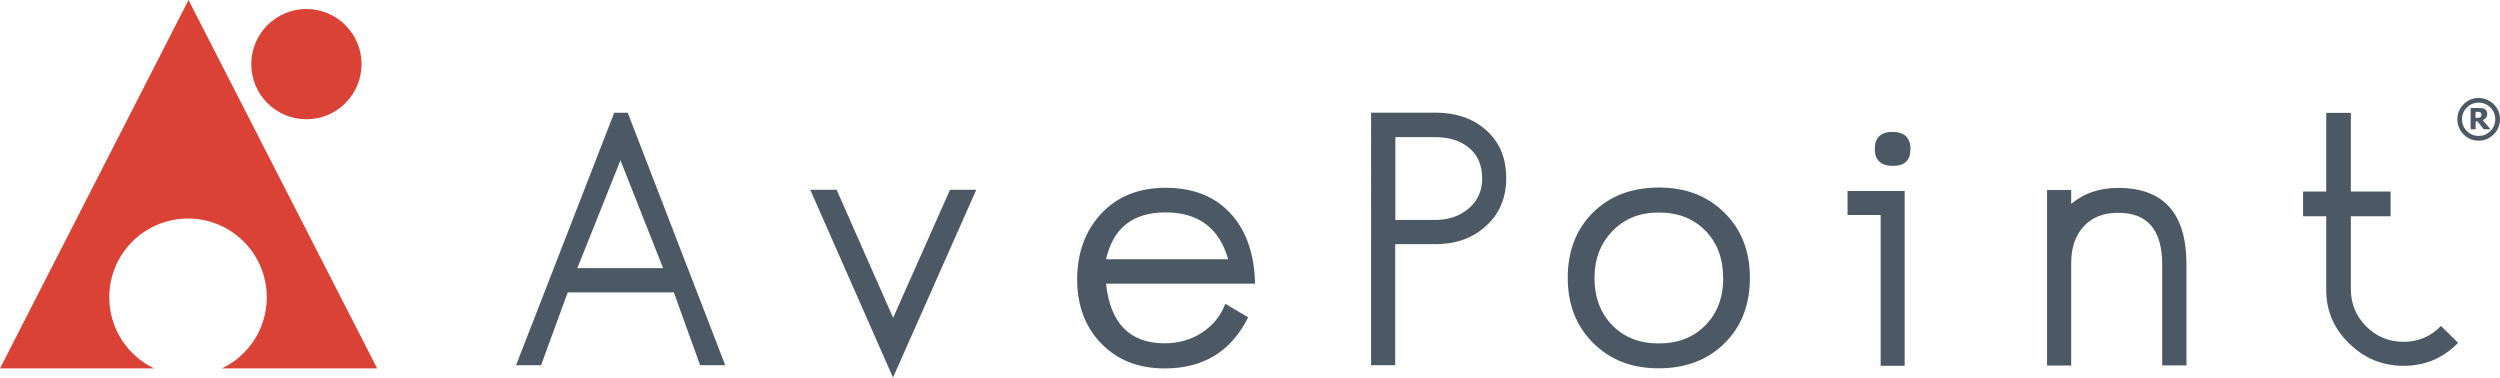
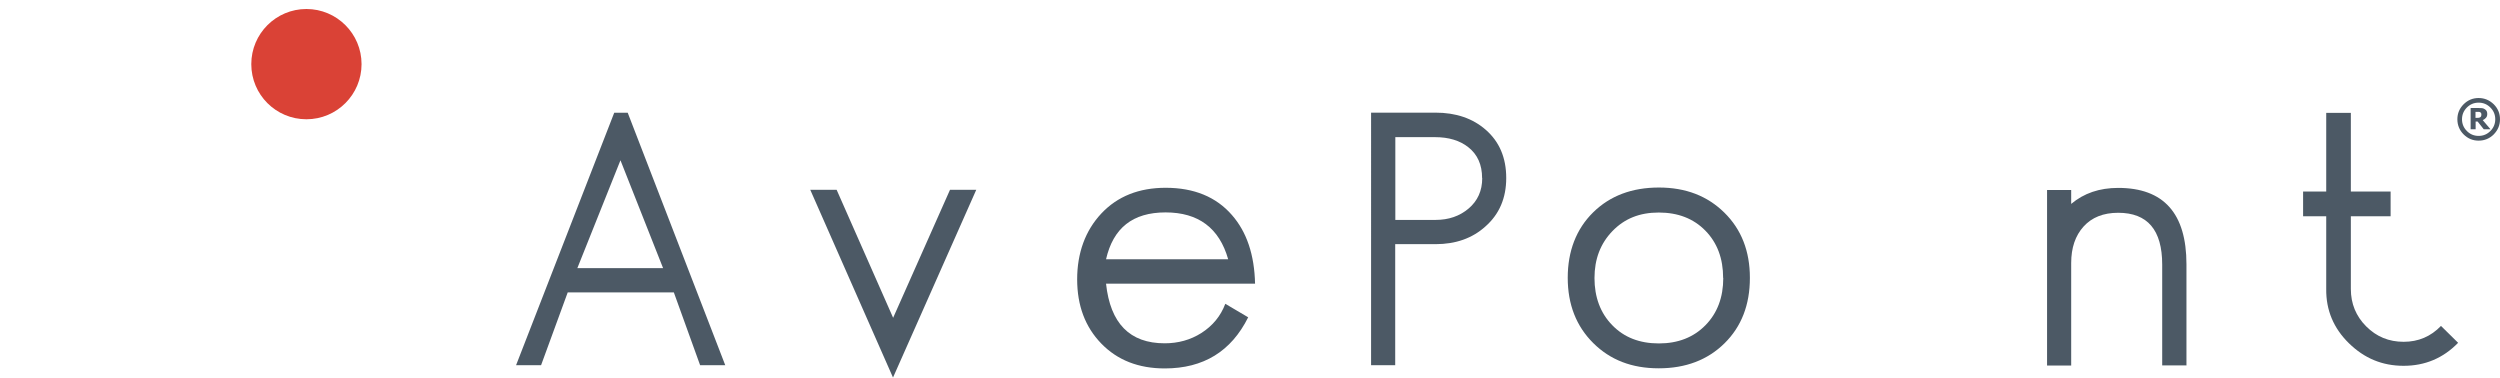
<svg xmlns="http://www.w3.org/2000/svg" id="Calque_1" data-name="Calque 1" viewBox="0 0 199.97 30.2">
  <defs>
    <style>      .cls-1 {        fill: #4c5965;      }      .cls-2 {        fill: #da4236;        fill-rule: evenodd;      }    </style>
  </defs>
  <g id="Artwork_11" data-name="Artwork 11">
    <g>
      <path class="cls-1" d="M58,29.21h-2l-2.1-5.82h-8.49l-2.13,5.82h-2l7.85-20.19h1.08l7.8,20.19ZM53.04,21.45l-3.41-8.63-3.45,8.63h6.85Z" />
      <polygon class="cls-1" points="78.09 15.18 71.43 30.2 64.81 15.18 66.92 15.18 71.44 25.42 75.99 15.18 78.09 15.18" />
      <path class="cls-1" d="M100.38,22.69h-11.91c.34,3.18,1.9,4.77,4.69,4.77,1.08,0,2.06-.27,2.93-.82.91-.58,1.55-1.36,1.92-2.34l1.83,1.08c-1.36,2.73-3.58,4.09-6.67,4.09-2.1,0-3.79-.66-5.08-1.99-1.29-1.33-1.93-3.04-1.93-5.14s.65-3.9,1.94-5.27c1.29-1.37,3.01-2.05,5.14-2.05,2.27,0,4.04.73,5.3,2.18,1.19,1.36,1.8,3.19,1.85,5.5M98.24,20.74c-.71-2.5-2.38-3.75-5.01-3.75s-4.19,1.25-4.76,3.75h9.77Z" />
      <path class="cls-1" d="M120.48,14.24c0,1.6-.55,2.89-1.66,3.87-1.05.95-2.38,1.42-4,1.42h-3.22v9.68h-1.93V9.01h5.15c1.64,0,2.98.46,4.02,1.37,1.09.95,1.64,2.23,1.64,3.86M118.55,14.24c0-1.07-.37-1.89-1.11-2.47-.67-.53-1.56-.8-2.65-.8h-3.18v6.62h3.22c1.04,0,1.92-.3,2.64-.91.72-.61,1.09-1.42,1.09-2.43" />
      <path class="cls-1" d="M139.97,22.23c0,2.16-.68,3.9-2.03,5.23-1.35,1.33-3.1,2-5.26,2s-3.88-.67-5.24-2.02c-1.36-1.35-2.04-3.09-2.04-5.22s.68-3.9,2.03-5.23c1.35-1.33,3.11-1.99,5.26-1.99s3.88.67,5.24,2.01c1.36,1.34,2.04,3.08,2.04,5.21M137.83,22.23c0-1.55-.47-2.81-1.42-3.78-.95-.97-2.19-1.45-3.73-1.45s-2.74.49-3.7,1.48c-.96.99-1.44,2.24-1.44,3.76s.47,2.8,1.42,3.77c.95.98,2.19,1.46,3.73,1.46s2.78-.49,3.73-1.46c.95-.97,1.42-2.23,1.42-3.77" />
-       <path class="cls-1" d="M152.35,29.26h-1.92v-12.06h-2.65v-1.92h4.57v13.98ZM152.81,11.95c0,.88-.47,1.32-1.4,1.32s-1.45-.45-1.45-1.35.47-1.37,1.42-1.37,1.44.47,1.44,1.4" />
      <path class="cls-1" d="M174.88,29.23h-1.93v-8.07c0-2.76-1.17-4.14-3.52-4.14-1.19,0-2.11.37-2.77,1.1-.66.73-.99,1.7-.99,2.92v8.2h-1.93v-14.04h1.93v1.11c1.02-.86,2.27-1.28,3.76-1.28,3.64,0,5.46,2.04,5.46,6.11v8.11Z" />
      <path class="cls-1" d="M196.61,27.43c-1.19,1.22-2.64,1.83-4.35,1.83s-3.14-.6-4.37-1.8c-1.23-1.2-1.84-2.65-1.82-4.34v-5.82h-1.85v-1.98h1.85v-6.29h1.97v6.29h3.18v1.98h-3.18v5.82c0,1.17.41,2.17,1.23,2.99.82.82,1.81,1.23,2.99,1.23s2.17-.42,2.99-1.27l1.37,1.35Z" />
      <path class="cls-1" d="M199.97,9.54c0,.47-.17.87-.5,1.21-.33.33-.74.5-1.21.5s-.87-.17-1.2-.5c-.33-.33-.5-.74-.5-1.21s.17-.87.5-1.2c.33-.33.73-.5,1.2-.5s.87.17,1.21.5c.33.33.5.73.5,1.2M199.59,9.54c0-.37-.13-.68-.39-.94-.26-.26-.57-.39-.94-.39s-.68.13-.94.39c-.26.26-.39.58-.39.94s.13.68.39.94c.26.26.57.39.94.39s.68-.13.94-.39c.26-.26.39-.58.39-.94M199.18,10.34h-.51l-.49-.62h-.16v.62h-.4v-1.7h.62c.11,0,.21,0,.28.01.07,0,.14.03.21.07.08.04.13.1.17.16.03.06.05.14.05.23,0,.13-.03.23-.1.31-.07.08-.15.14-.26.19l.62.73ZM198.48,9.15s0-.07-.02-.1c-.01-.03-.04-.05-.07-.07-.03-.02-.06-.03-.1-.03-.04,0-.09,0-.15,0h-.13v.48h.1c.06,0,.12,0,.17-.01s.09-.03.12-.05c.03-.02.05-.05.06-.08.01-.03.02-.07.02-.12" />
-       <path class="cls-2" d="M8.74,23.78c0-3.48,2.82-6.3,6.3-6.3s6.3,2.82,6.3,6.3c0,2.51-1.46,4.67-3.59,5.69h12.42L15.08,0,0,29.47h12.33c-2.12-1.01-3.59-3.18-3.59-5.69" />
      <path class="cls-2" d="M28.92,5.13c0,2.43-1.97,4.41-4.41,4.41s-4.41-1.97-4.41-4.41,1.98-4.41,4.41-4.41,4.41,1.97,4.41,4.41" />
    </g>
  </g>
</svg>